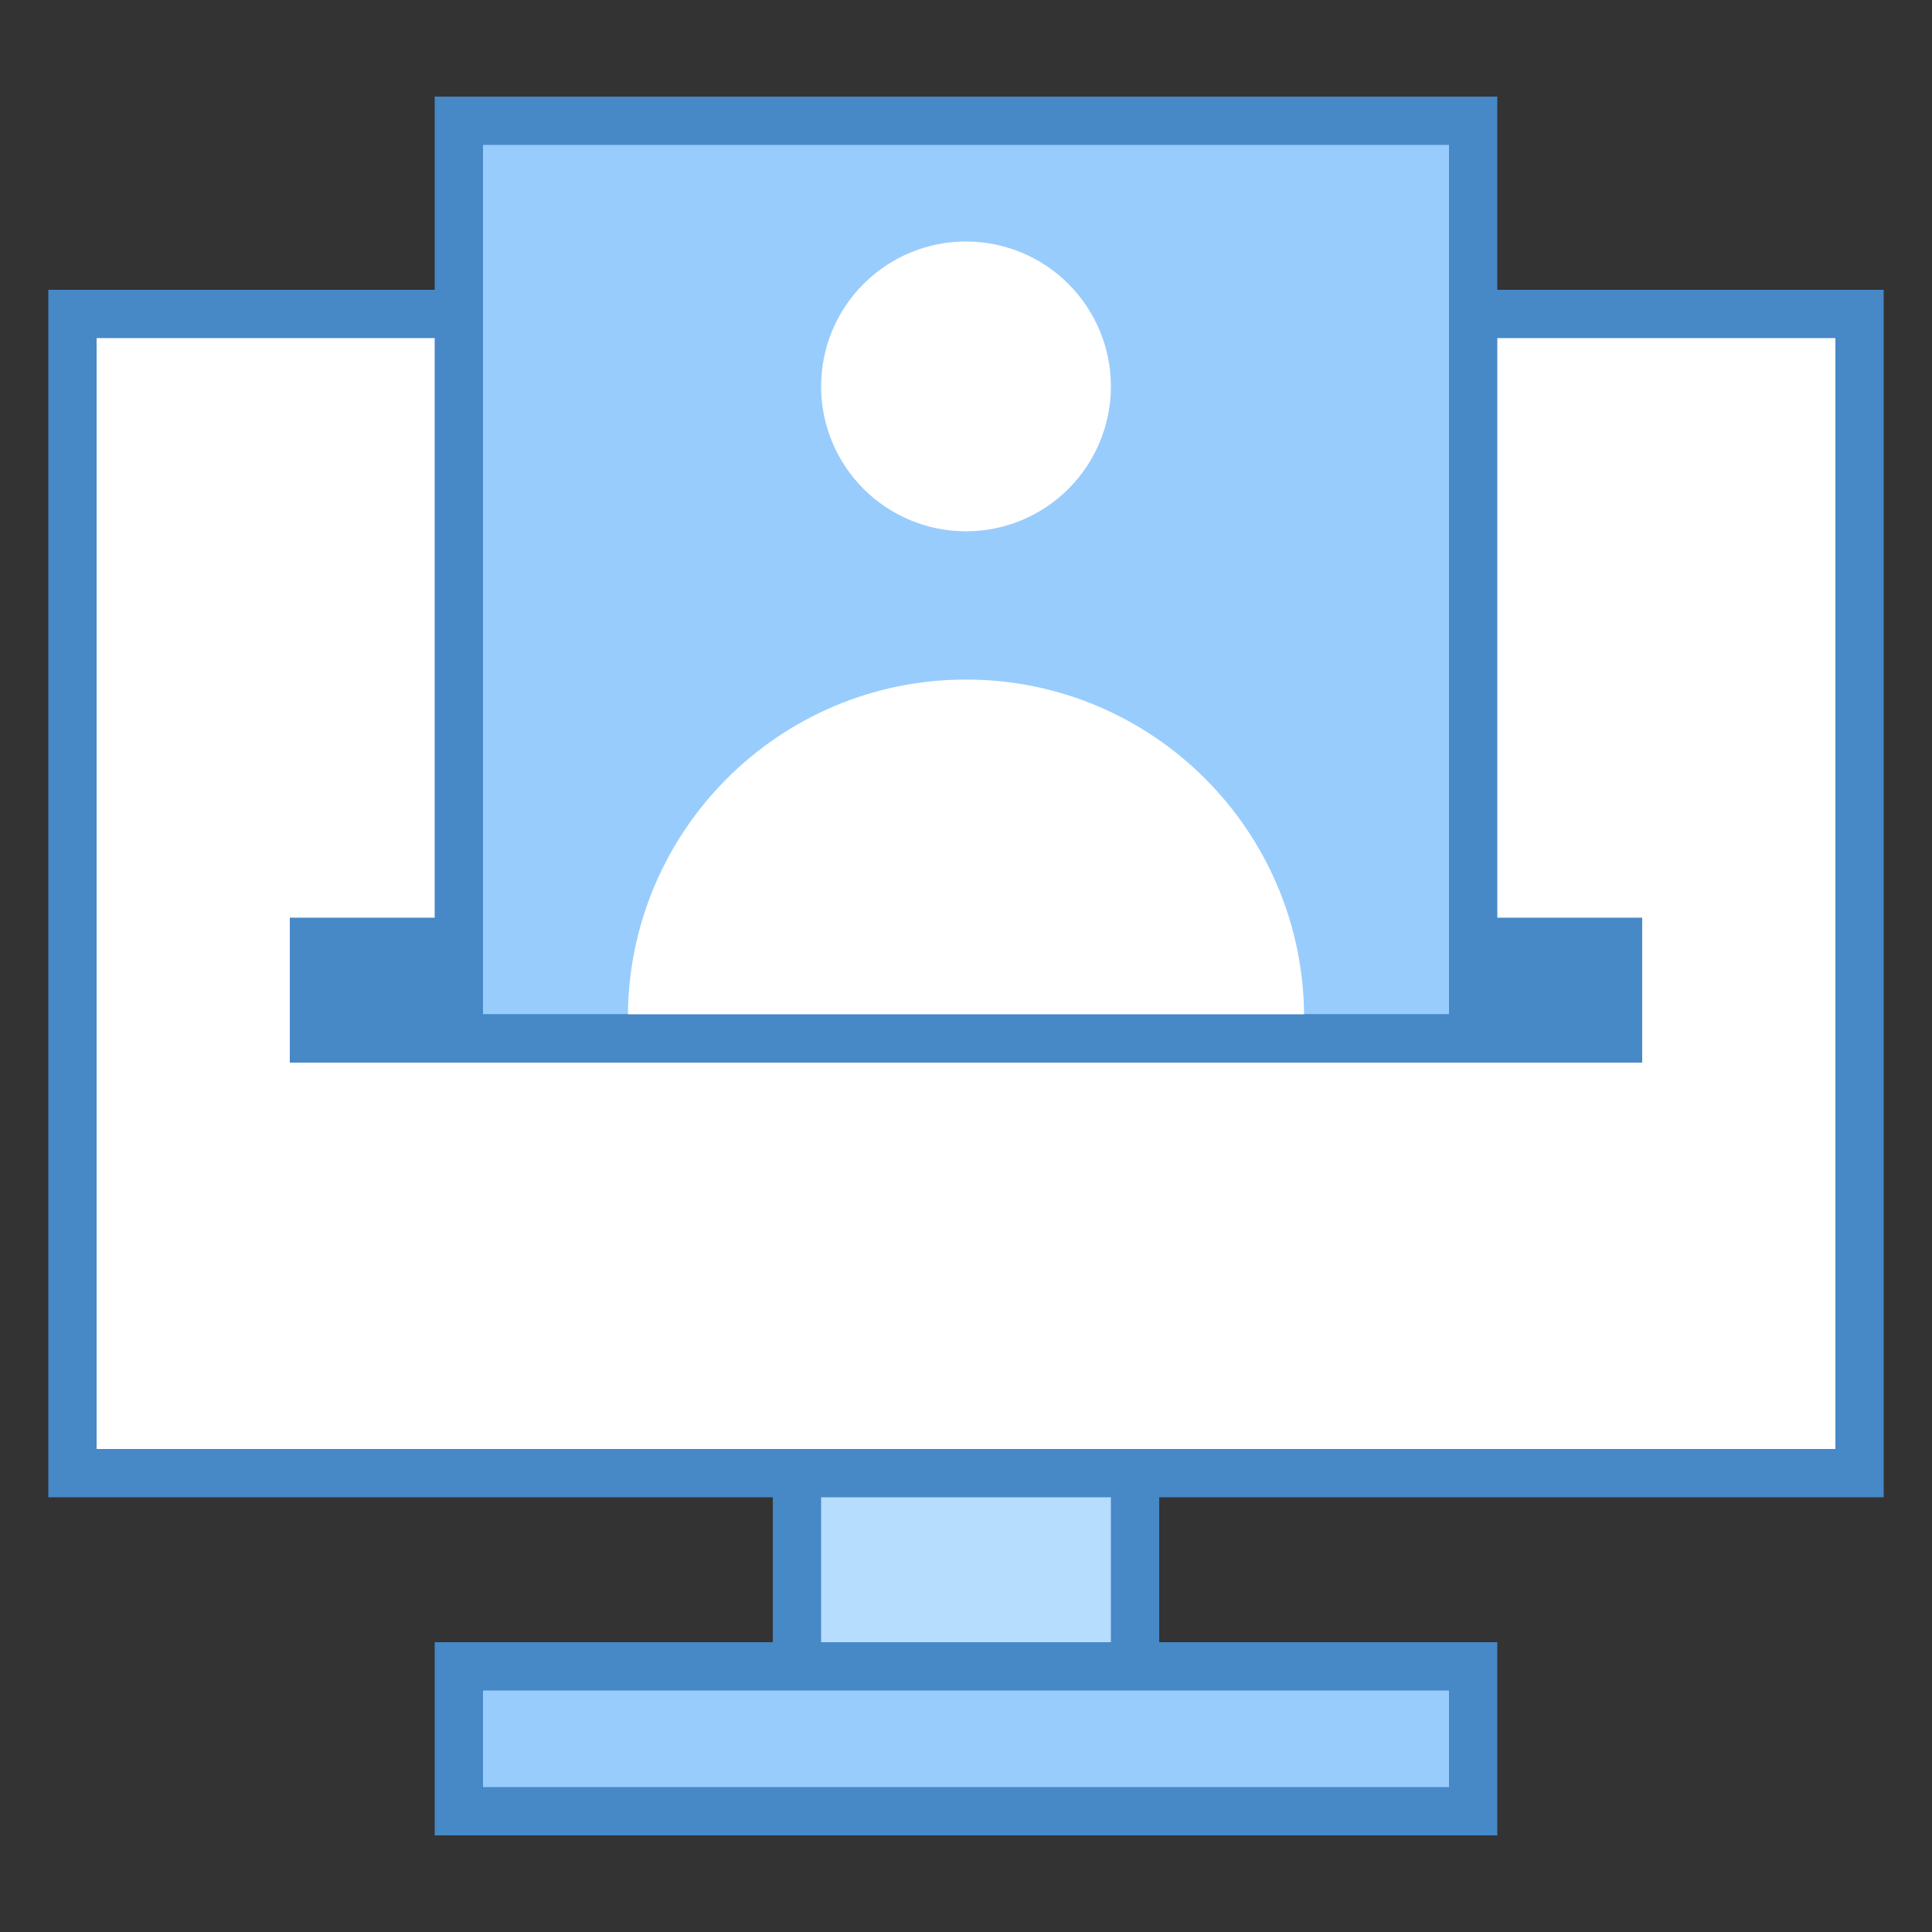
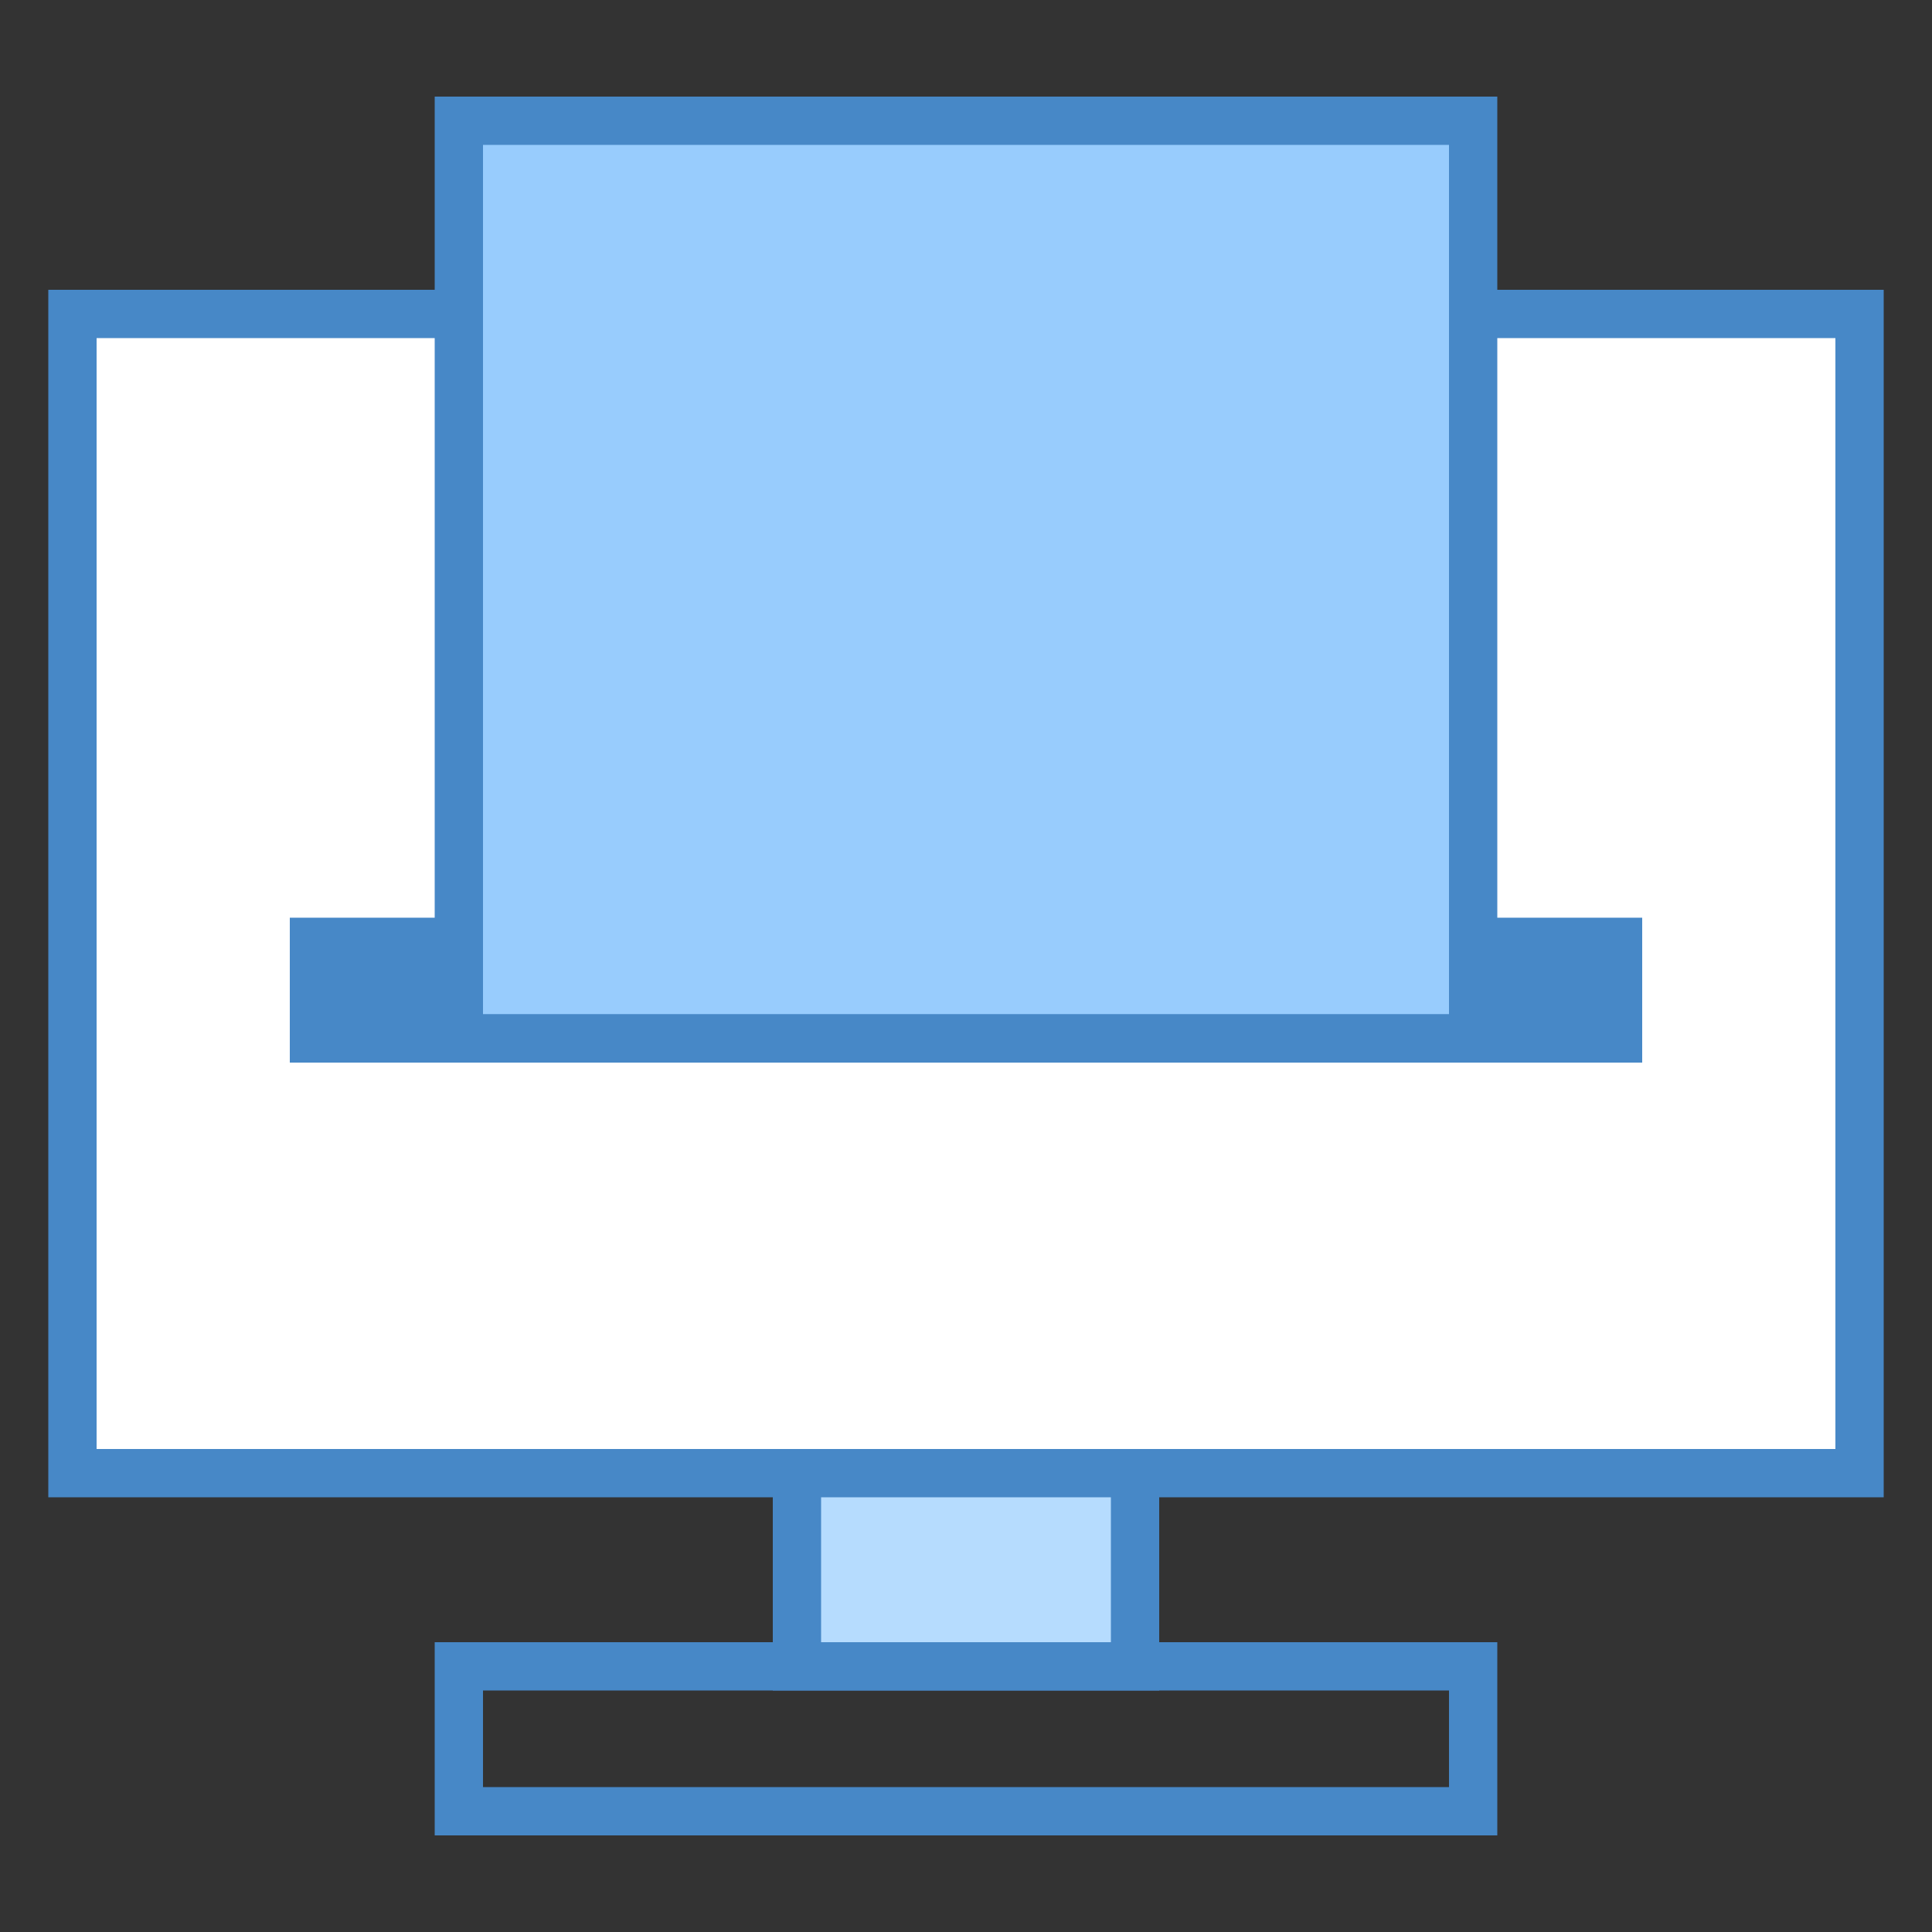
<svg xmlns="http://www.w3.org/2000/svg" width="48" height="48" viewBox="0 0 48 48" fill="none">
  <rect x="0" y="0" width="48" height="48" fill="#333333" stroke="none" />
  <path d="M19.8 30.6H28.2V41.4H19.8V30.6Z" fill="#B6DCFE" />
  <path d="M27.6 31.2V40.8H20.4V31.2H27.6ZM28.8 30H19.2V42H28.8V30Z" fill="#4788C7" />
  <path d="M1.8 7.8H46.2V36.6H1.8V7.8Z" fill="white" />
  <path d="M45.6 8.4V36H2.4V8.4H45.6ZM46.8 7.2H1.2V37.2H46.8V7.2Z" fill="#4788C7" />
-   <path d="M11.4 41.4H36.6V45H11.4V41.4Z" fill="#98CCFD" />
+   <path d="M11.4 41.4H36.6V45V41.4Z" fill="#98CCFD" />
  <path d="M36 42V44.4H12V42H36ZM37.2 40.8H10.8V45.6H37.2V40.8Z" fill="#4788C7" />
  <path d="M11.4 3H36.6V25.8H11.4V3Z" fill="#98CCFD" />
  <path d="M36 3.6V25.2H12V3.6H36ZM37.2 2.4H10.8V26.4H37.2V2.4Z" fill="#4788C7" />
-   <path d="M15.6 25.733V25.283C15.6 20.644 19.36 16.883 24 16.883C28.639 16.883 32.4 20.644 32.4 25.283C32.4 26.932 32.4 25.733 32.4 25.733H15.6ZM24 6C23.045 6 22.129 6.379 21.454 7.054C20.779 7.73 20.4 8.645 20.4 9.6C20.4 10.555 20.779 11.47 21.454 12.146C22.129 12.821 23.045 13.2 24 13.2C24.954 13.2 25.87 12.821 26.545 12.146C27.22 11.47 27.6 10.555 27.6 9.6C27.6 8.645 27.22 7.73 26.545 7.054C25.87 6.379 24.954 6 24 6Z" fill="white" />
  <path d="M36 22.8V25.2H12V22.8H7.2V26.4H40.8V22.8H36Z" fill="#4788C7" />
</svg>